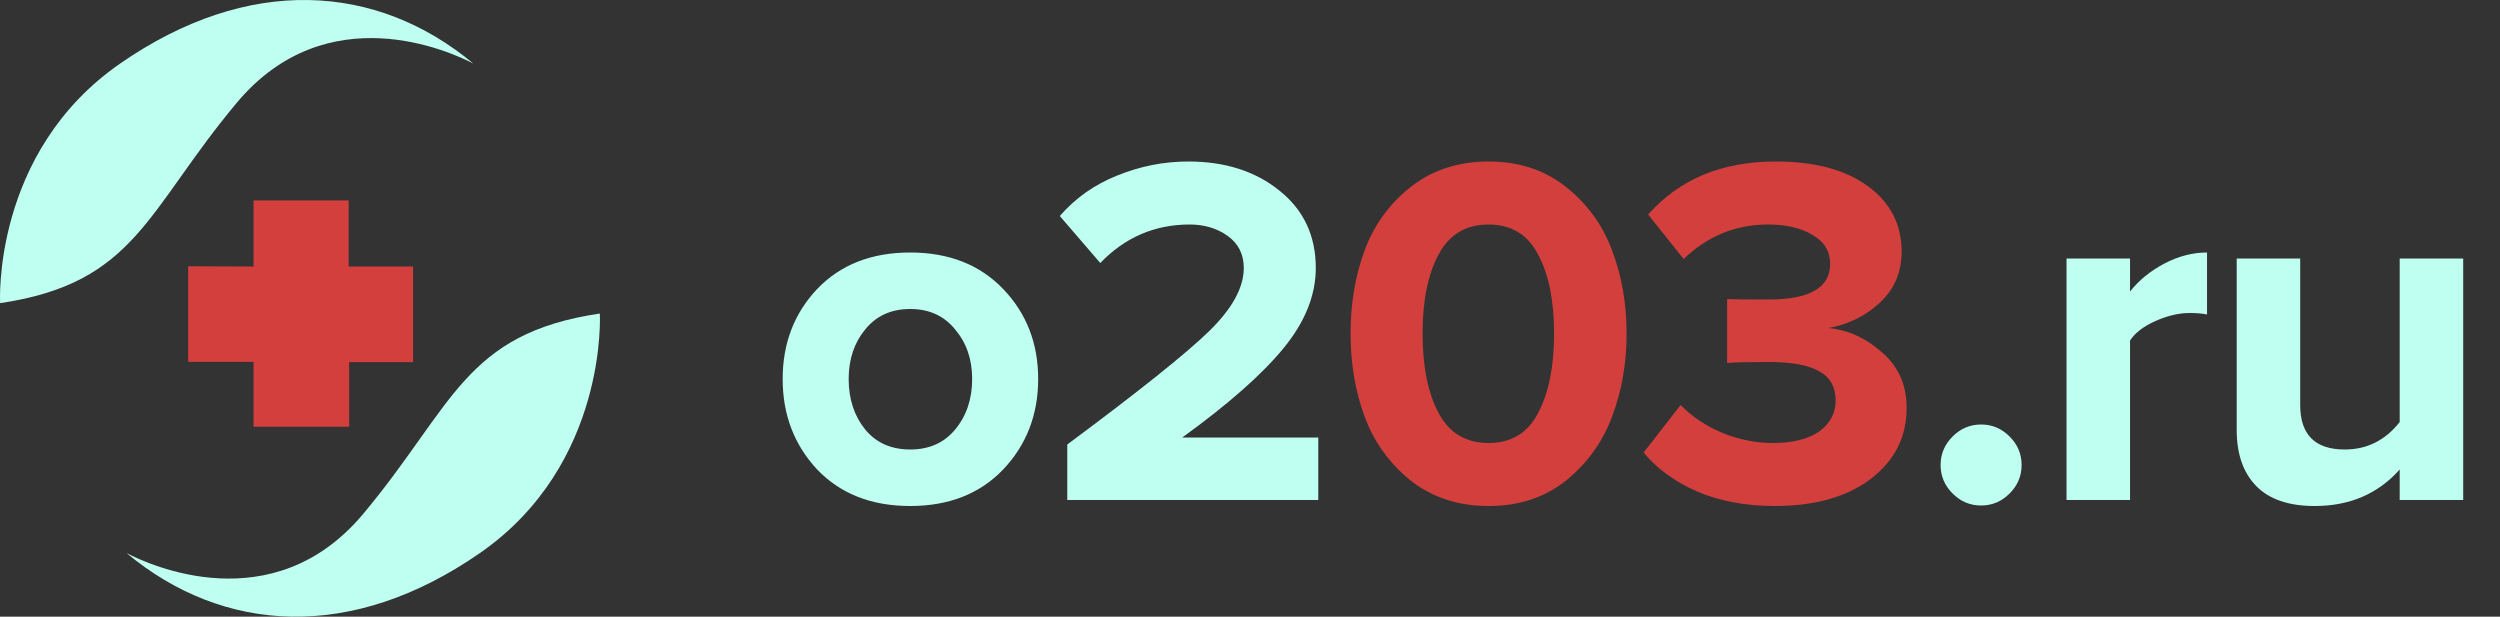
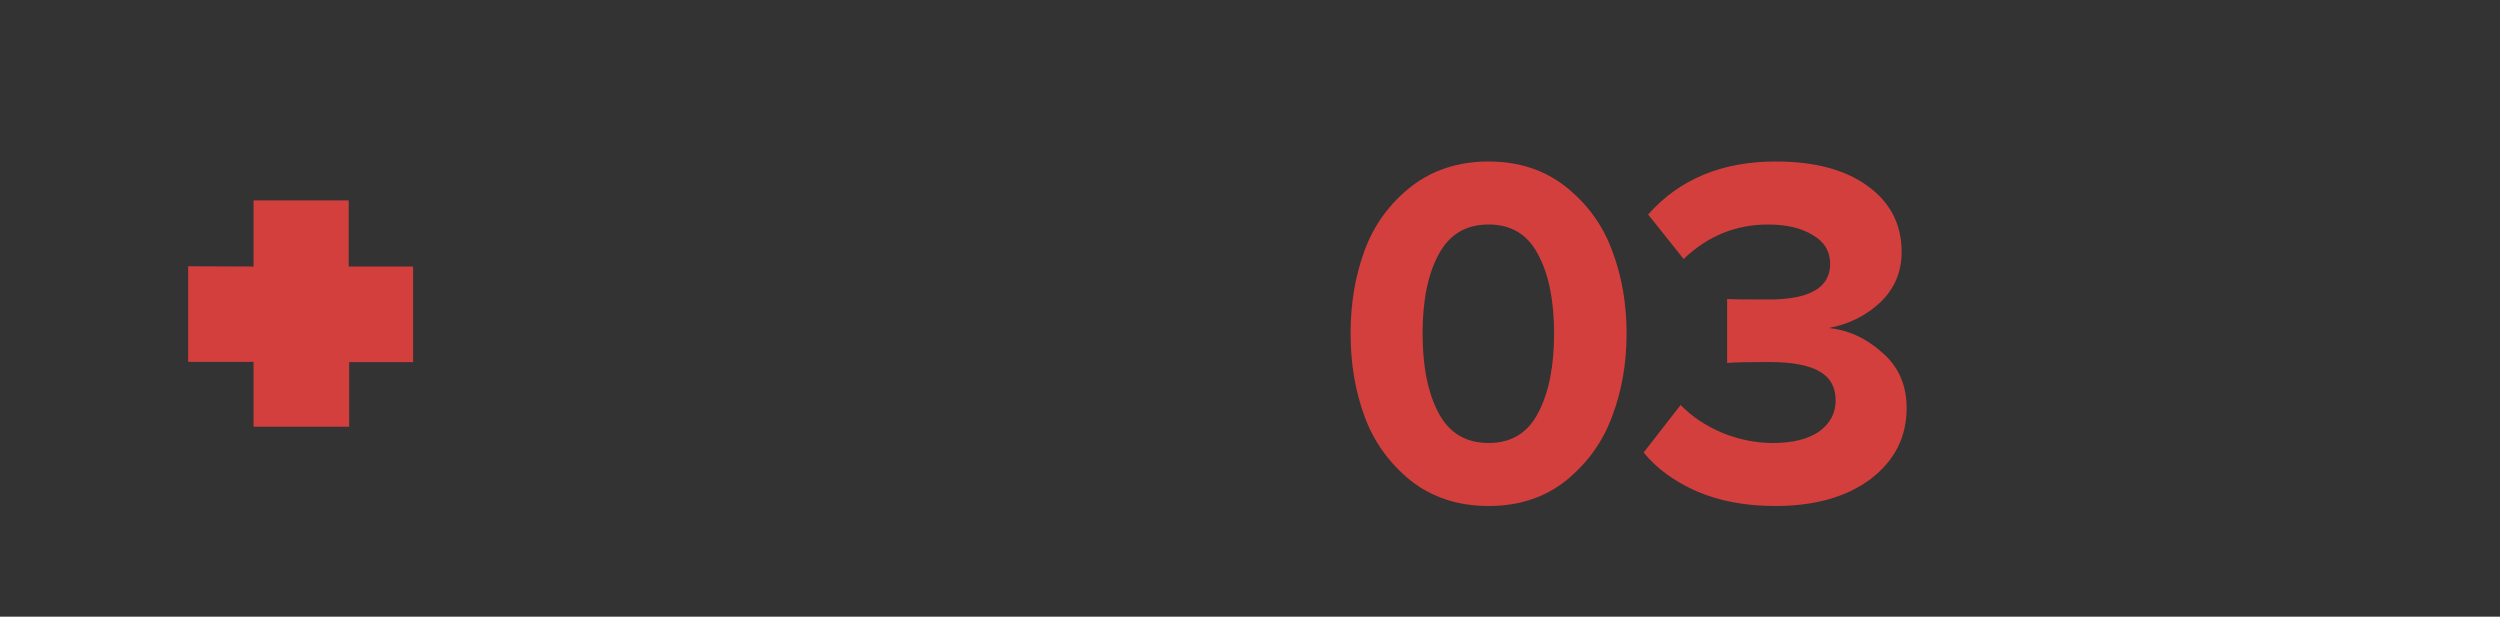
<svg xmlns="http://www.w3.org/2000/svg" width="150" height="37" viewBox="0 0 150 37" fill="none">
  <rect x="0" y="0" width="150" height="37" fill="#333333" stroke="none" />
  <g clip-path="url(#clip0_975_259)">
    <path d="M15.213 15.991V12.022H20.921V15.991H24.785V21.727H20.95V25.606H15.213V21.711H11.289V15.976L15.213 15.991Z" fill="#D33F3D" />
-     <path d="M0.007 18.189C0.007 18.189 -0.498 9.159 7.201 3.818C14.9 -1.524 22.599 -1.015 28.405 3.818C27.079 3.118 19.626 -0.315 14.203 6.17C8.779 12.656 8.147 16.981 0.007 18.189Z" fill="#BFFFF2" />
-     <path d="M35.99 18.812C35.99 18.812 36.495 27.842 28.795 33.183C21.096 38.525 13.398 38.016 7.592 33.183C8.917 33.883 16.37 37.316 21.794 30.831C27.218 24.345 27.849 20.02 35.99 18.812Z" fill="#BFFFF2" />
-     <path d="M60.19 28.17C58.79 29.63 56.93 30.36 54.61 30.36C52.29 30.36 50.43 29.63 49.03 28.17C47.65 26.69 46.96 24.88 46.96 22.74C46.96 20.6 47.65 18.8 49.03 17.34C50.43 15.88 52.29 15.15 54.61 15.15C56.93 15.15 58.79 15.88 60.19 17.34C61.59 18.8 62.29 20.6 62.29 22.74C62.29 24.88 61.59 26.69 60.19 28.17ZM51.91 25.77C52.57 26.57 53.47 26.97 54.61 26.97C55.75 26.97 56.65 26.57 57.31 25.77C57.99 24.95 58.33 23.94 58.33 22.74C58.33 21.56 57.99 20.57 57.31 19.77C56.65 18.95 55.75 18.54 54.61 18.54C53.47 18.54 52.57 18.95 51.91 19.77C51.25 20.57 50.92 21.56 50.92 22.74C50.92 23.94 51.25 24.95 51.91 25.77ZM79.097 30H64.037V26.67C68.317 23.49 71.147 21.23 72.527 19.89C73.927 18.53 74.627 17.26 74.627 16.08C74.627 15.26 74.307 14.62 73.667 14.16C73.027 13.7 72.267 13.47 71.387 13.47C69.287 13.47 67.497 14.24 66.017 15.78L63.587 12.96C64.527 11.88 65.677 11.07 67.037 10.53C68.417 9.97 69.837 9.69 71.297 9.69C73.497 9.69 75.317 10.27 76.757 11.43C78.217 12.59 78.947 14.14 78.947 16.08C78.947 17.72 78.297 19.33 76.997 20.91C75.717 22.47 73.697 24.25 70.937 26.25H79.097V30ZM120.576 29.61C120.096 30.09 119.526 30.33 118.866 30.33C118.206 30.33 117.636 30.09 117.156 29.61C116.676 29.13 116.436 28.56 116.436 27.9C116.436 27.24 116.676 26.67 117.156 26.19C117.636 25.71 118.206 25.47 118.866 25.47C119.526 25.47 120.096 25.71 120.576 26.19C121.056 26.67 121.296 27.24 121.296 27.9C121.296 28.56 121.056 29.13 120.576 29.61ZM127.802 30H123.992V15.51H127.802V17.49C128.342 16.81 129.032 16.25 129.872 15.81C130.712 15.37 131.562 15.15 132.422 15.15V18.87C132.162 18.81 131.812 18.78 131.372 18.78C130.732 18.78 130.052 18.94 129.332 19.26C128.612 19.58 128.102 19.97 127.802 20.43V30ZM147.792 30H143.982V28.17C142.682 29.63 140.982 30.36 138.882 30.36C137.322 30.36 136.152 29.96 135.372 29.16C134.592 28.36 134.202 27.24 134.202 25.8V15.51H138.012V24.3C138.012 26.08 138.902 26.97 140.682 26.97C142.022 26.97 143.122 26.42 143.982 25.32V15.51H147.792V30Z" fill="#BFFFF2" />
    <path d="M93.965 28.83C92.685 29.85 91.135 30.36 89.315 30.36C87.495 30.36 85.935 29.85 84.635 28.83C83.355 27.79 82.435 26.51 81.875 24.99C81.315 23.47 81.035 21.81 81.035 20.01C81.035 18.21 81.315 16.55 81.875 15.03C82.435 13.51 83.355 12.24 84.635 11.22C85.935 10.2 87.495 9.69 89.315 9.69C91.135 9.69 92.685 10.2 93.965 11.22C95.245 12.24 96.165 13.51 96.725 15.03C97.305 16.55 97.595 18.21 97.595 20.01C97.595 21.81 97.305 23.47 96.725 24.99C96.165 26.51 95.245 27.79 93.965 28.83ZM86.315 24.78C86.955 25.98 87.955 26.58 89.315 26.58C90.675 26.58 91.665 25.98 92.285 24.78C92.925 23.58 93.245 21.99 93.245 20.01C93.245 18.03 92.925 16.45 92.285 15.27C91.665 14.07 90.675 13.47 89.315 13.47C87.955 13.47 86.955 14.07 86.315 15.27C85.675 16.45 85.355 18.03 85.355 20.01C85.355 21.99 85.675 23.58 86.315 24.78ZM106.508 30.36C104.748 30.36 103.188 30.07 101.828 29.49C100.468 28.89 99.398 28.11 98.618 27.15L100.838 24.3C101.518 25 102.358 25.56 103.358 25.98C104.358 26.38 105.358 26.58 106.358 26.58C107.558 26.58 108.488 26.35 109.148 25.89C109.808 25.41 110.138 24.79 110.138 24.03C110.138 23.23 109.818 22.65 109.178 22.29C108.538 21.91 107.518 21.72 106.118 21.72C104.858 21.72 104.028 21.74 103.628 21.78V17.94C103.868 17.96 104.698 17.97 106.118 17.97C108.578 17.97 109.808 17.26 109.808 15.84C109.808 15.08 109.458 14.5 108.758 14.1C108.078 13.68 107.188 13.47 106.088 13.47C104.148 13.47 102.458 14.16 101.018 15.54L98.888 12.87C100.768 10.75 103.318 9.69 106.538 9.69C108.878 9.69 110.718 10.18 112.058 11.16C113.418 12.14 114.098 13.46 114.098 15.12C114.098 16.32 113.668 17.33 112.808 18.15C111.948 18.95 110.918 19.46 109.718 19.68C110.898 19.8 111.968 20.29 112.928 21.15C113.908 21.99 114.398 23.1 114.398 24.48C114.398 26.22 113.678 27.64 112.238 28.74C110.798 29.82 108.888 30.36 106.508 30.36Z" fill="#D33F3D" />
  </g>
  <defs>
    <clipPath id="clip0_975_259">
      <rect width="150" height="37" fill="white" />
    </clipPath>
  </defs>
</svg>